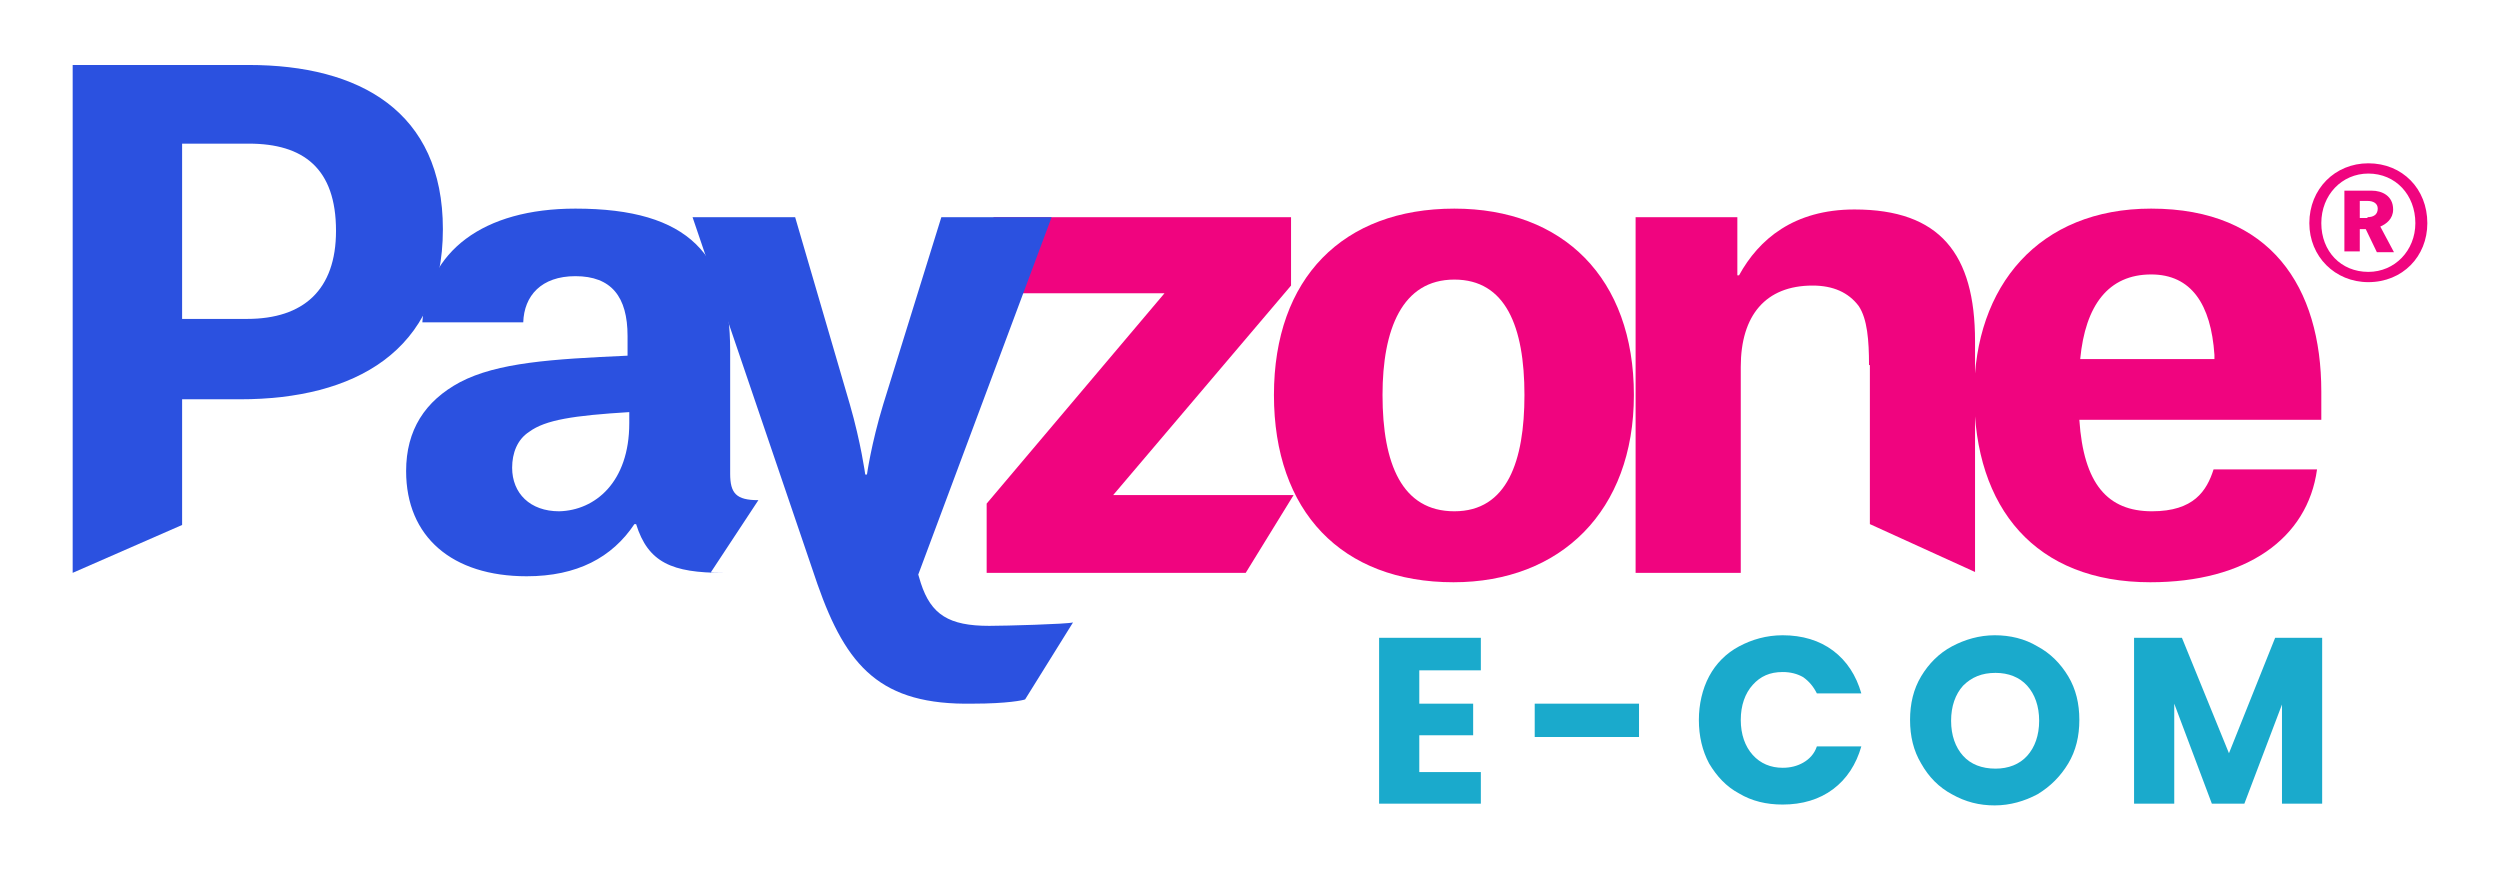
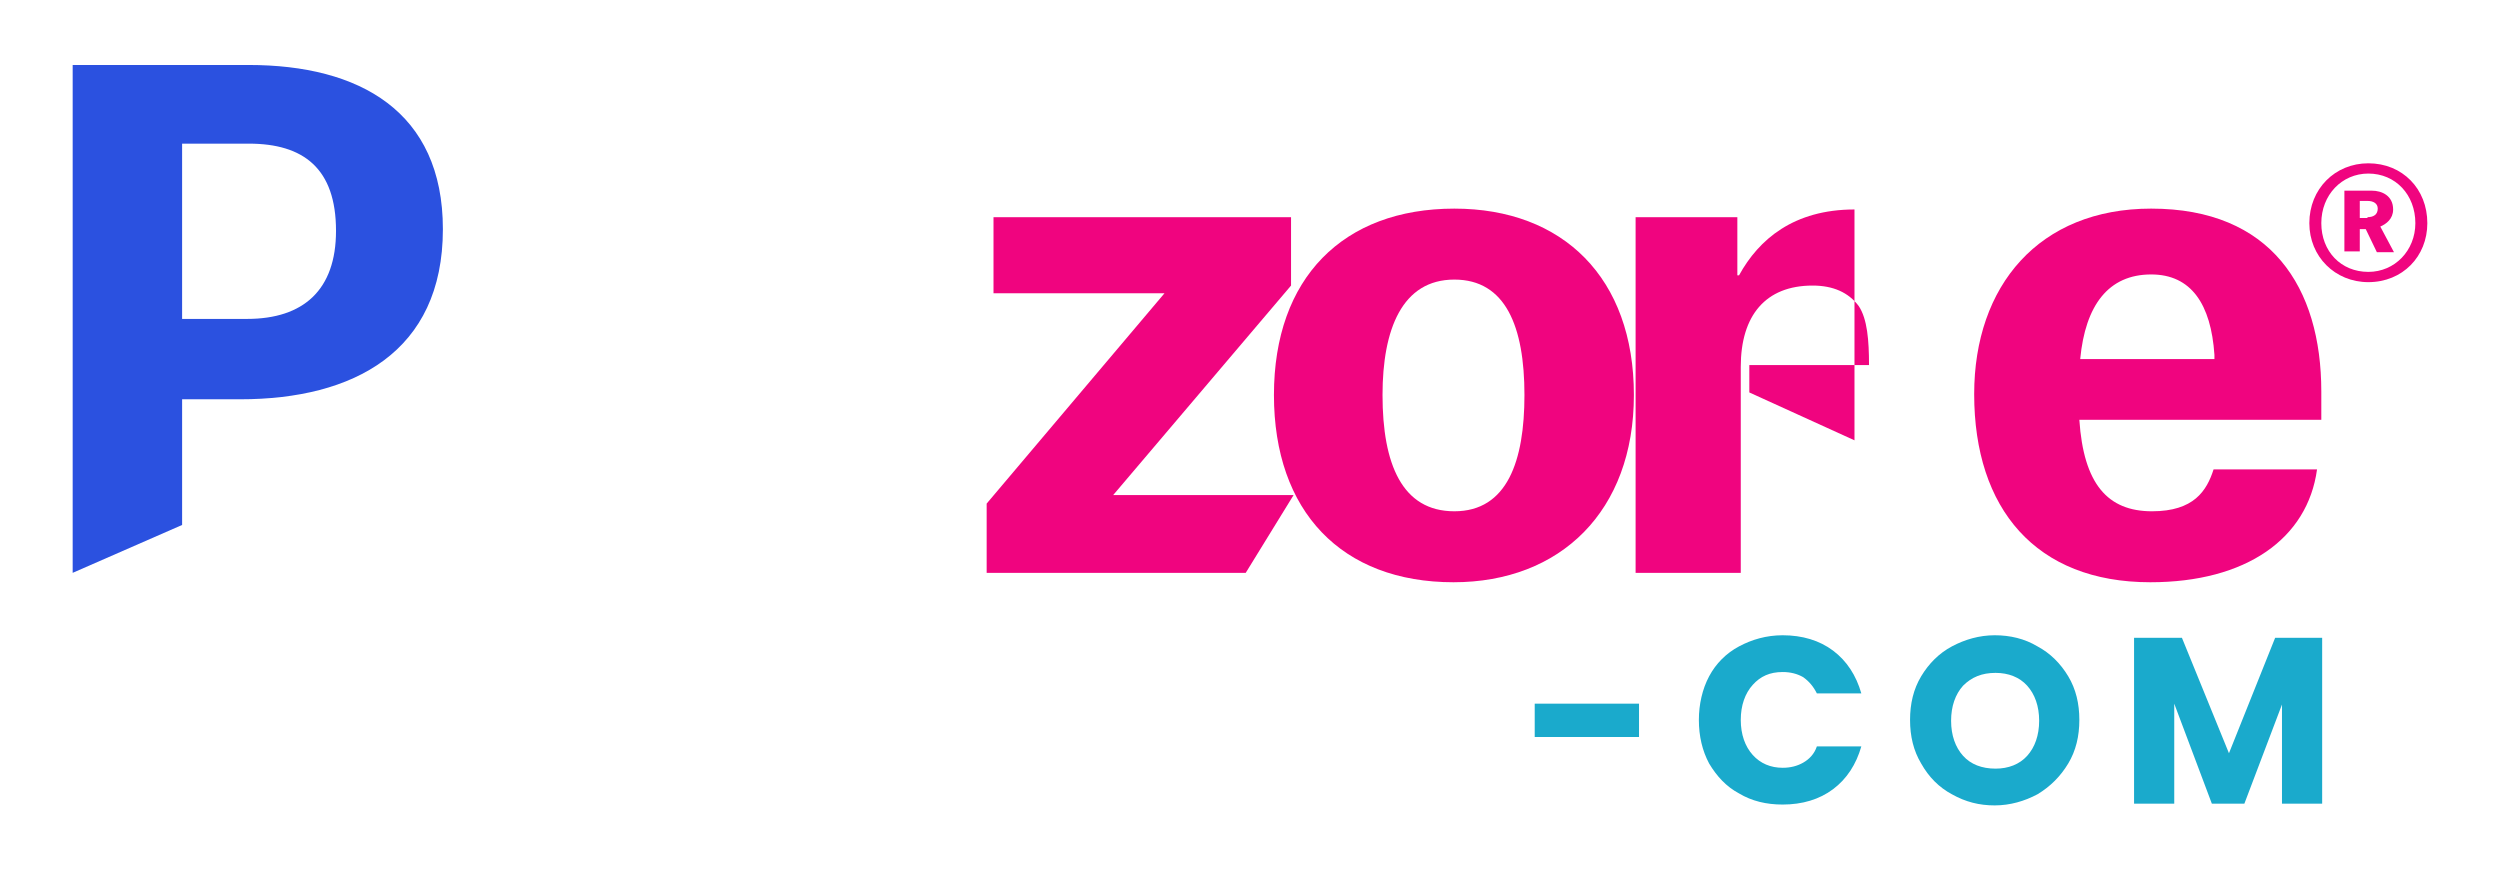
<svg xmlns="http://www.w3.org/2000/svg" version="1.1" id="Calque_1" x="0px" y="0px" viewBox="0 0 292.4 101.9" style="enable-background:new 0 0 292.4 101.9;" xml:space="preserve">
  <style type="text/css"> .st0{fill:#F0047F;} .st1{fill:#2B51E0;} .st2{fill:#1AAACC;} </style>
  <g>
    <g>
      <path class="st0" d="M277,19.1c4,0,6.9,3,6.9,7c0,3.9-2.9,6.9-6.9,6.9c-3.9,0-6.9-3-6.9-6.9C270.1,22.1,273.1,19.1,277,19.1 M282.5,26.1c0-3.3-2.3-5.8-5.5-5.8c-3.1,0-5.5,2.5-5.5,5.8c0,3.3,2.3,5.7,5.5,5.7C280.1,31.8,282.5,29.3,282.5,26.1 M276,29.4 h-1.8v-7.1h3.2c1.2,0,2.5,0.6,2.5,2.2c0,1.1-0.8,1.7-1.5,2l1.6,3h-2l-1.3-2.7H276V29.4z M276.9,25.4c0.7,0,1.2-0.3,1.2-1 c0-0.6-0.5-0.9-1.2-0.9H276v2H276.9z" />
      <polygon class="st0" points="116.2,25.4 151,25.4 151,33.4 130.2,57.9 151.3,57.9 145.7,67 115.4,67 115.4,58.9 136.2,34.3 116.2,34.3 " />
      <path class="st0" d="M149,46.2c0-13.7,8.1-21.8,21.1-21.8c12.7,0,21,8.1,21,21.8c0,13.6-8.6,21.9-21.1,21.9 C156.9,68.1,149,59.8,149,46.2 M161.7,46.2c0,8.1,2.3,13.6,8.4,13.6c6.2,0,8.2-5.9,8.2-13.6c0-8-2.2-13.5-8.2-13.5 C164,32.7,161.7,38.5,161.7,46.2" />
-       <path class="st0" d="M218.6,42.7c0-2.9-0.2-5.4-1.2-6.9c-1.2-1.6-3-2.4-5.4-2.4c-5.5,0-8.4,3.5-8.4,9.5V67h-12.3V25.4h11.9v6.8 h0.2c2.3-4.2,6.4-7.7,13.5-7.7c10,0,14.1,5.2,14.1,15.4v27l-12.3-5.6V42.7z" />
+       <path class="st0" d="M218.6,42.7c0-2.9-0.2-5.4-1.2-6.9c-1.2-1.6-3-2.4-5.4-2.4c-5.5,0-8.4,3.5-8.4,9.5V67h-12.3V25.4h11.9v6.8 h0.2c2.3-4.2,6.4-7.7,13.5-7.7v27l-12.3-5.6V42.7z" />
      <path class="st0" d="M251.5,68.1c-13.4,0-20.6-8.6-20.6-22c0-12.7,7.6-21.7,20.7-21.7c14,0,19.9,9.2,19.9,21.4v3.3h-28.3 c0.5,7.5,3.3,10.7,8.5,10.7c4.9,0,6.4-2.4,7.2-4.9h12.1C269.9,63,262.7,68.1,251.5,68.1 M259,41.5c-0.4-5.9-2.7-9.4-7.4-9.4 c-5,0-7.7,3.6-8.3,9.9H259V41.5z" />
      <path class="st1" d="M21.3,46.7v14.7L8.5,67V7.6h20.6c12.9,0,22.7,5.4,22.7,19.2c0,14.4-10.5,19.9-23.7,19.9H21.3z M28.9,37.3 c6.6,0,10.4-3.4,10.4-10.3c0-7.3-3.8-10.2-10.2-10.2h-7.8v20.5H28.9z" />
-       <path class="st1" d="M49.4,37.7c0.5-8.3,7.1-13.3,17.9-13.3c13.4,0,18.1,5.5,18.1,16.6v14.4c0,2.3,0.7,3.1,3.3,3.1l-5.6,8.5h1.5 c-6,0-8.8-1.2-10.2-5.7h-0.2c-2.6,3.9-6.7,6.1-12.6,6.1c-8.7,0-14.1-4.6-14.1-12.3c0-4.8,2.2-8.2,6.3-10.4 c4.4-2.3,10.7-2.7,19.6-3.1v-2.3c0-4.6-1.9-7-6.1-7c-4,0-6,2.3-6.1,5.4H49.4z M73.6,49.5v-1.3c-6.5,0.4-9.8,0.9-11.7,2.3 c-1.4,0.9-2,2.5-2,4.2c0,3,2.1,5.1,5.5,5.1C69.6,59.7,73.6,56.4,73.6,49.5" />
-       <path class="st1" d="M107.4,67.2l0.3,1c1.2,3.7,3.3,5,8,5c1.8,0,9.1-0.2,9.8-0.4l-5.6,9c-0.2,0.1-2.1,0.5-6.1,0.5 C103,82.5,99,78,95.6,68.3L81,25.4h12l6.4,21.9c1.3,4.5,1.8,8.2,1.8,8.2h0.2c0,0,0.5-3.6,1.9-8.2l6.8-21.9H123L107.4,67.2z" />
    </g>
    <g>
-       <path class="st2" d="M166,78.4v3.9h6.3V86H166v4.3h7.2V94h-11.9V74.6h11.9v3.8H166z" />
      <path class="st2" d="M191.7,82.3v3.9h-12.2v-3.9H191.7z" />
      <path class="st2" d="M199.9,79.1c0.8-1.5,2-2.7,3.5-3.5c1.5-0.8,3.2-1.3,5.1-1.3c2.3,0,4.3,0.6,5.9,1.8c1.6,1.2,2.7,2.9,3.3,5 h-5.2c-0.4-0.8-0.9-1.4-1.6-1.9c-0.7-0.4-1.5-0.6-2.4-0.6c-1.5,0-2.6,0.5-3.5,1.5c-0.9,1-1.4,2.4-1.4,4.1c0,1.7,0.5,3.1,1.4,4.1 c0.9,1,2.1,1.5,3.5,1.5c0.9,0,1.7-0.2,2.4-0.6c0.7-0.4,1.3-1,1.6-1.9h5.2c-0.6,2.1-1.7,3.8-3.3,5c-1.6,1.2-3.6,1.8-5.9,1.8 c-1.9,0-3.6-0.4-5.1-1.3c-1.5-0.8-2.6-2-3.5-3.5c-0.8-1.5-1.2-3.2-1.2-5.1C198.7,82.4,199.1,80.6,199.9,79.1z" />
      <path class="st2" d="M228.3,92.9c-1.5-0.8-2.7-2-3.6-3.6c-0.9-1.5-1.3-3.2-1.3-5.1c0-1.9,0.4-3.6,1.3-5.1c0.9-1.5,2.1-2.7,3.6-3.5 c1.5-0.8,3.2-1.3,5-1.3s3.5,0.4,5,1.3c1.5,0.8,2.7,2,3.6,3.5c0.9,1.5,1.3,3.2,1.3,5.1c0,1.9-0.4,3.6-1.3,5.1 c-0.9,1.5-2.1,2.7-3.6,3.6c-1.5,0.8-3.2,1.3-5,1.3S229.9,93.8,228.3,92.9z M237.1,88.4c0.9-1,1.4-2.4,1.4-4.1 c0-1.7-0.5-3.1-1.4-4.1c-0.9-1-2.2-1.5-3.7-1.5c-1.6,0-2.8,0.5-3.8,1.5c-0.9,1-1.4,2.4-1.4,4.1c0,1.7,0.5,3.1,1.4,4.1 c0.9,1,2.2,1.5,3.8,1.5C234.9,89.9,236.2,89.4,237.1,88.4z" />
      <path class="st2" d="M271.6,74.6V94h-4.7V82.4L262.5,94h-3.8l-4.4-11.7V94h-4.7V74.6h5.6l5.5,13.5l5.4-13.5H271.6z" />
    </g>
  </g>
</svg>